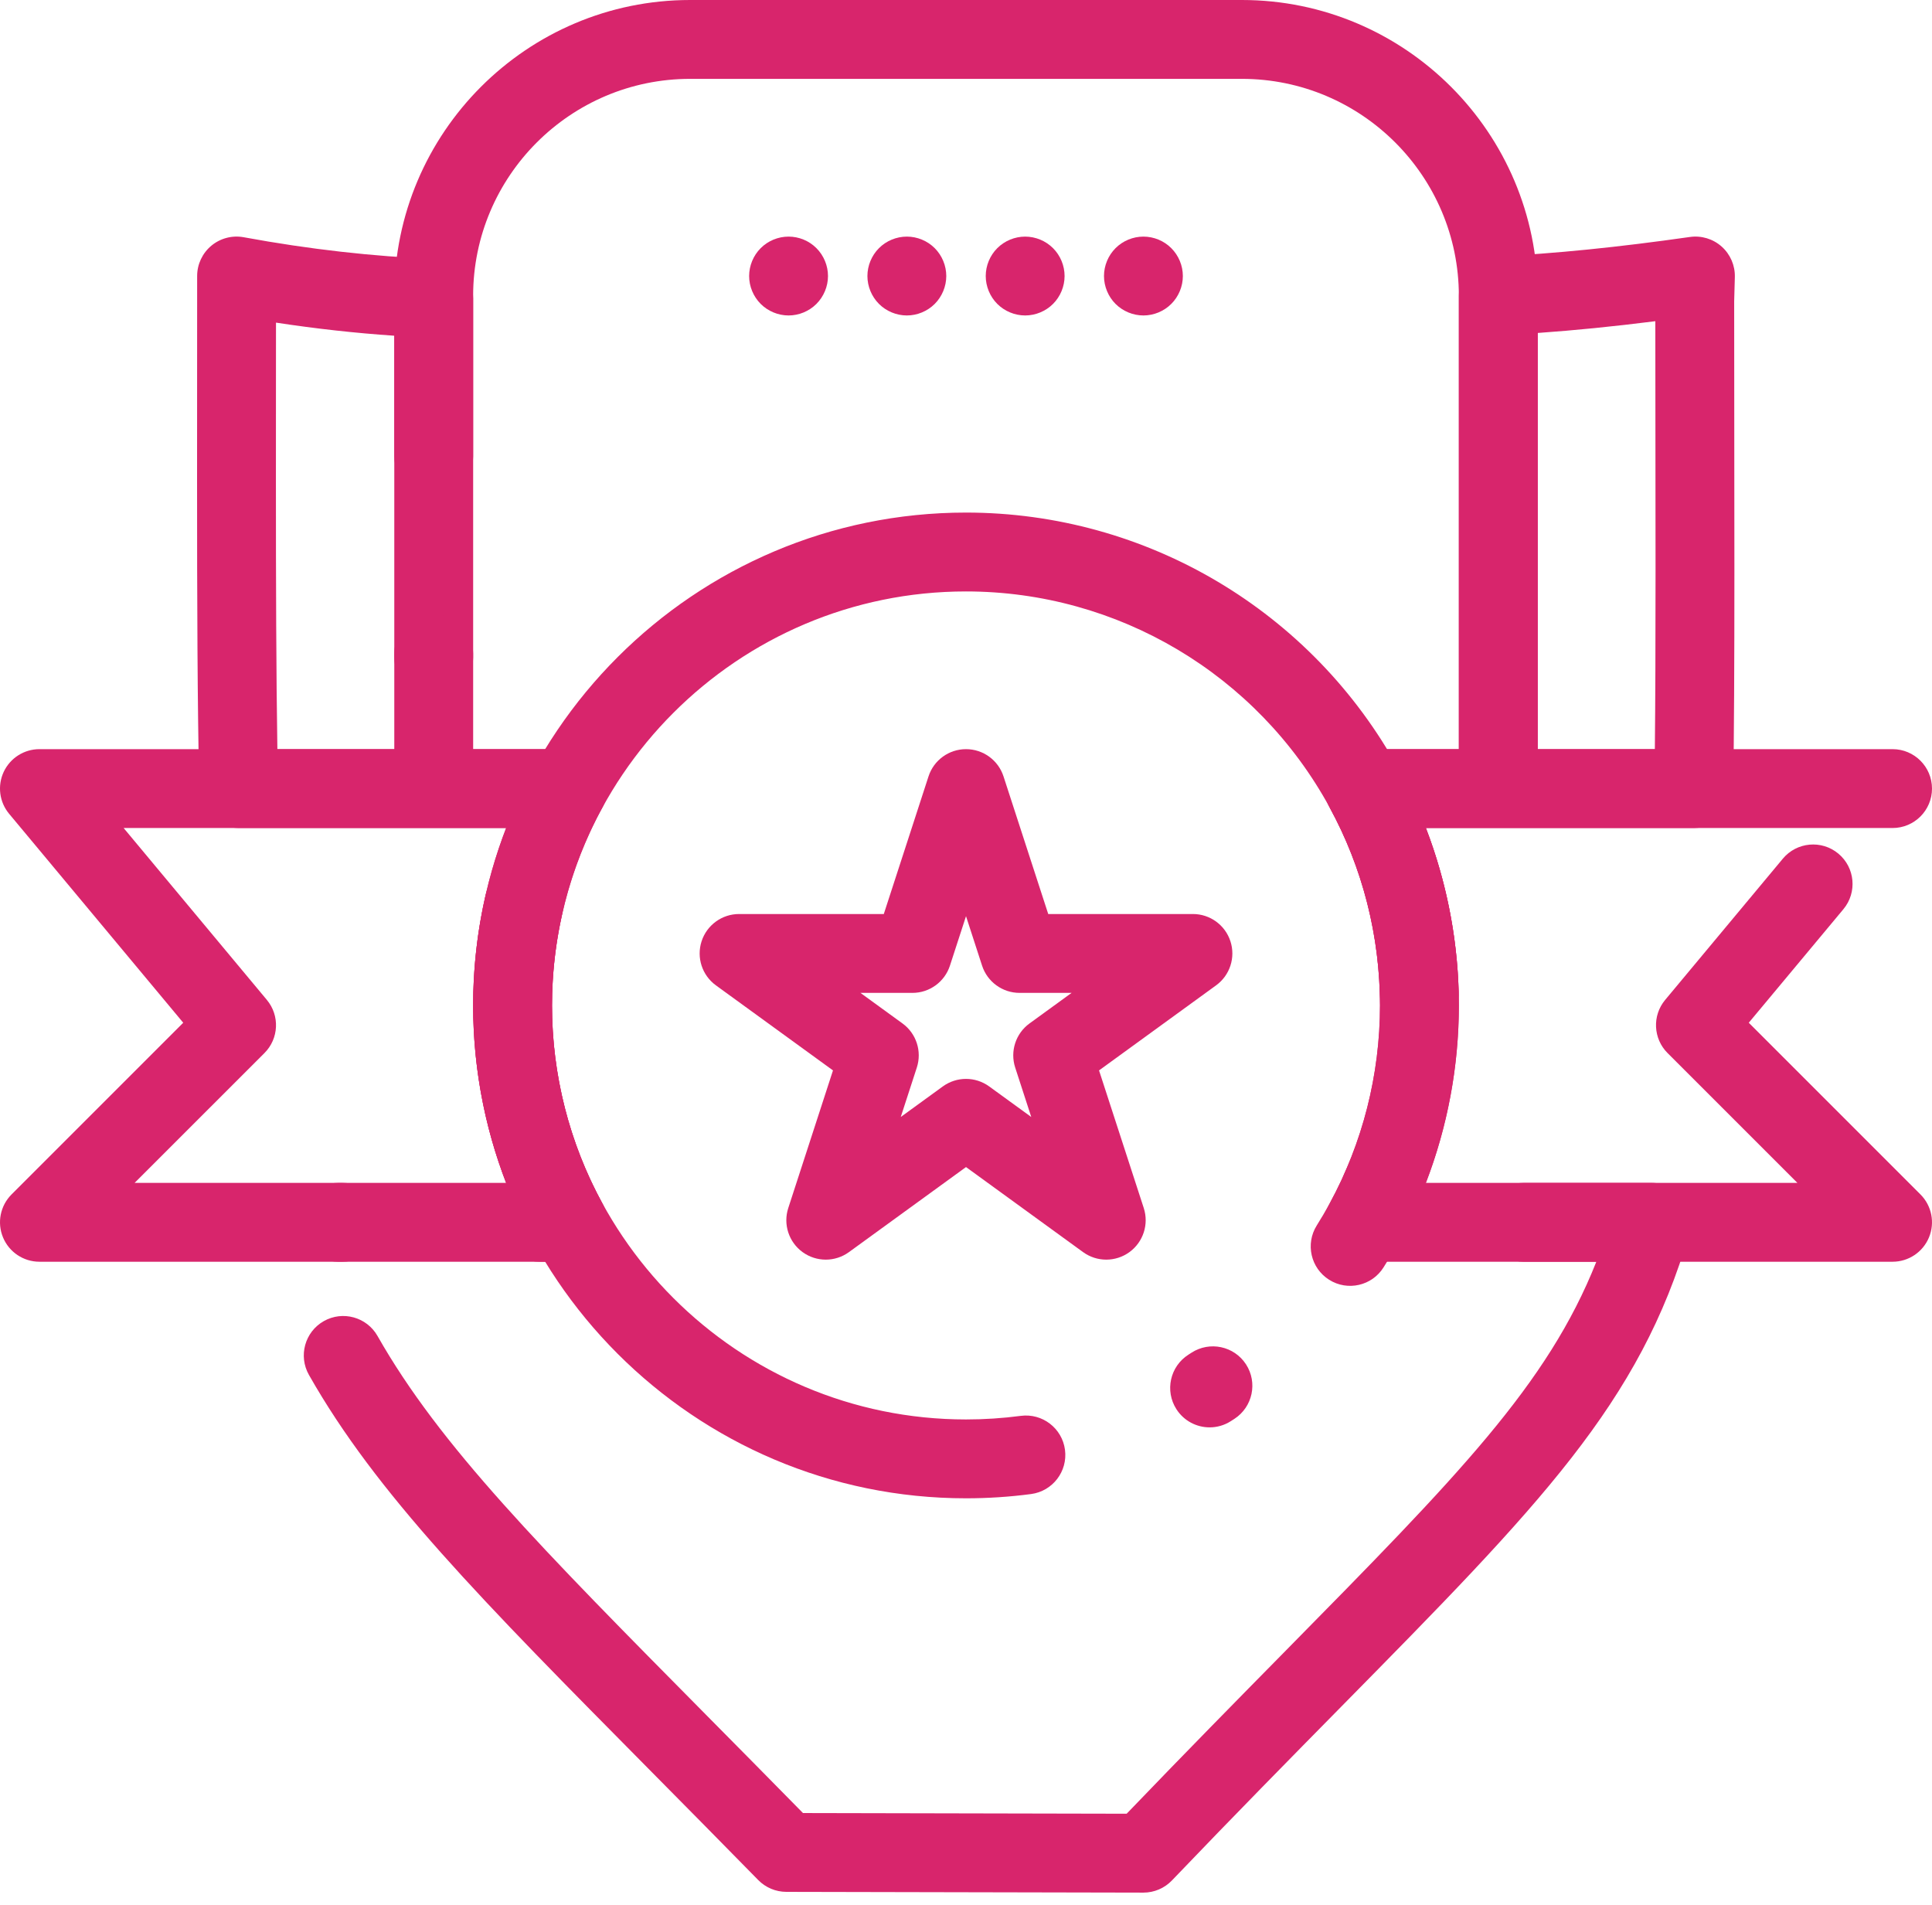
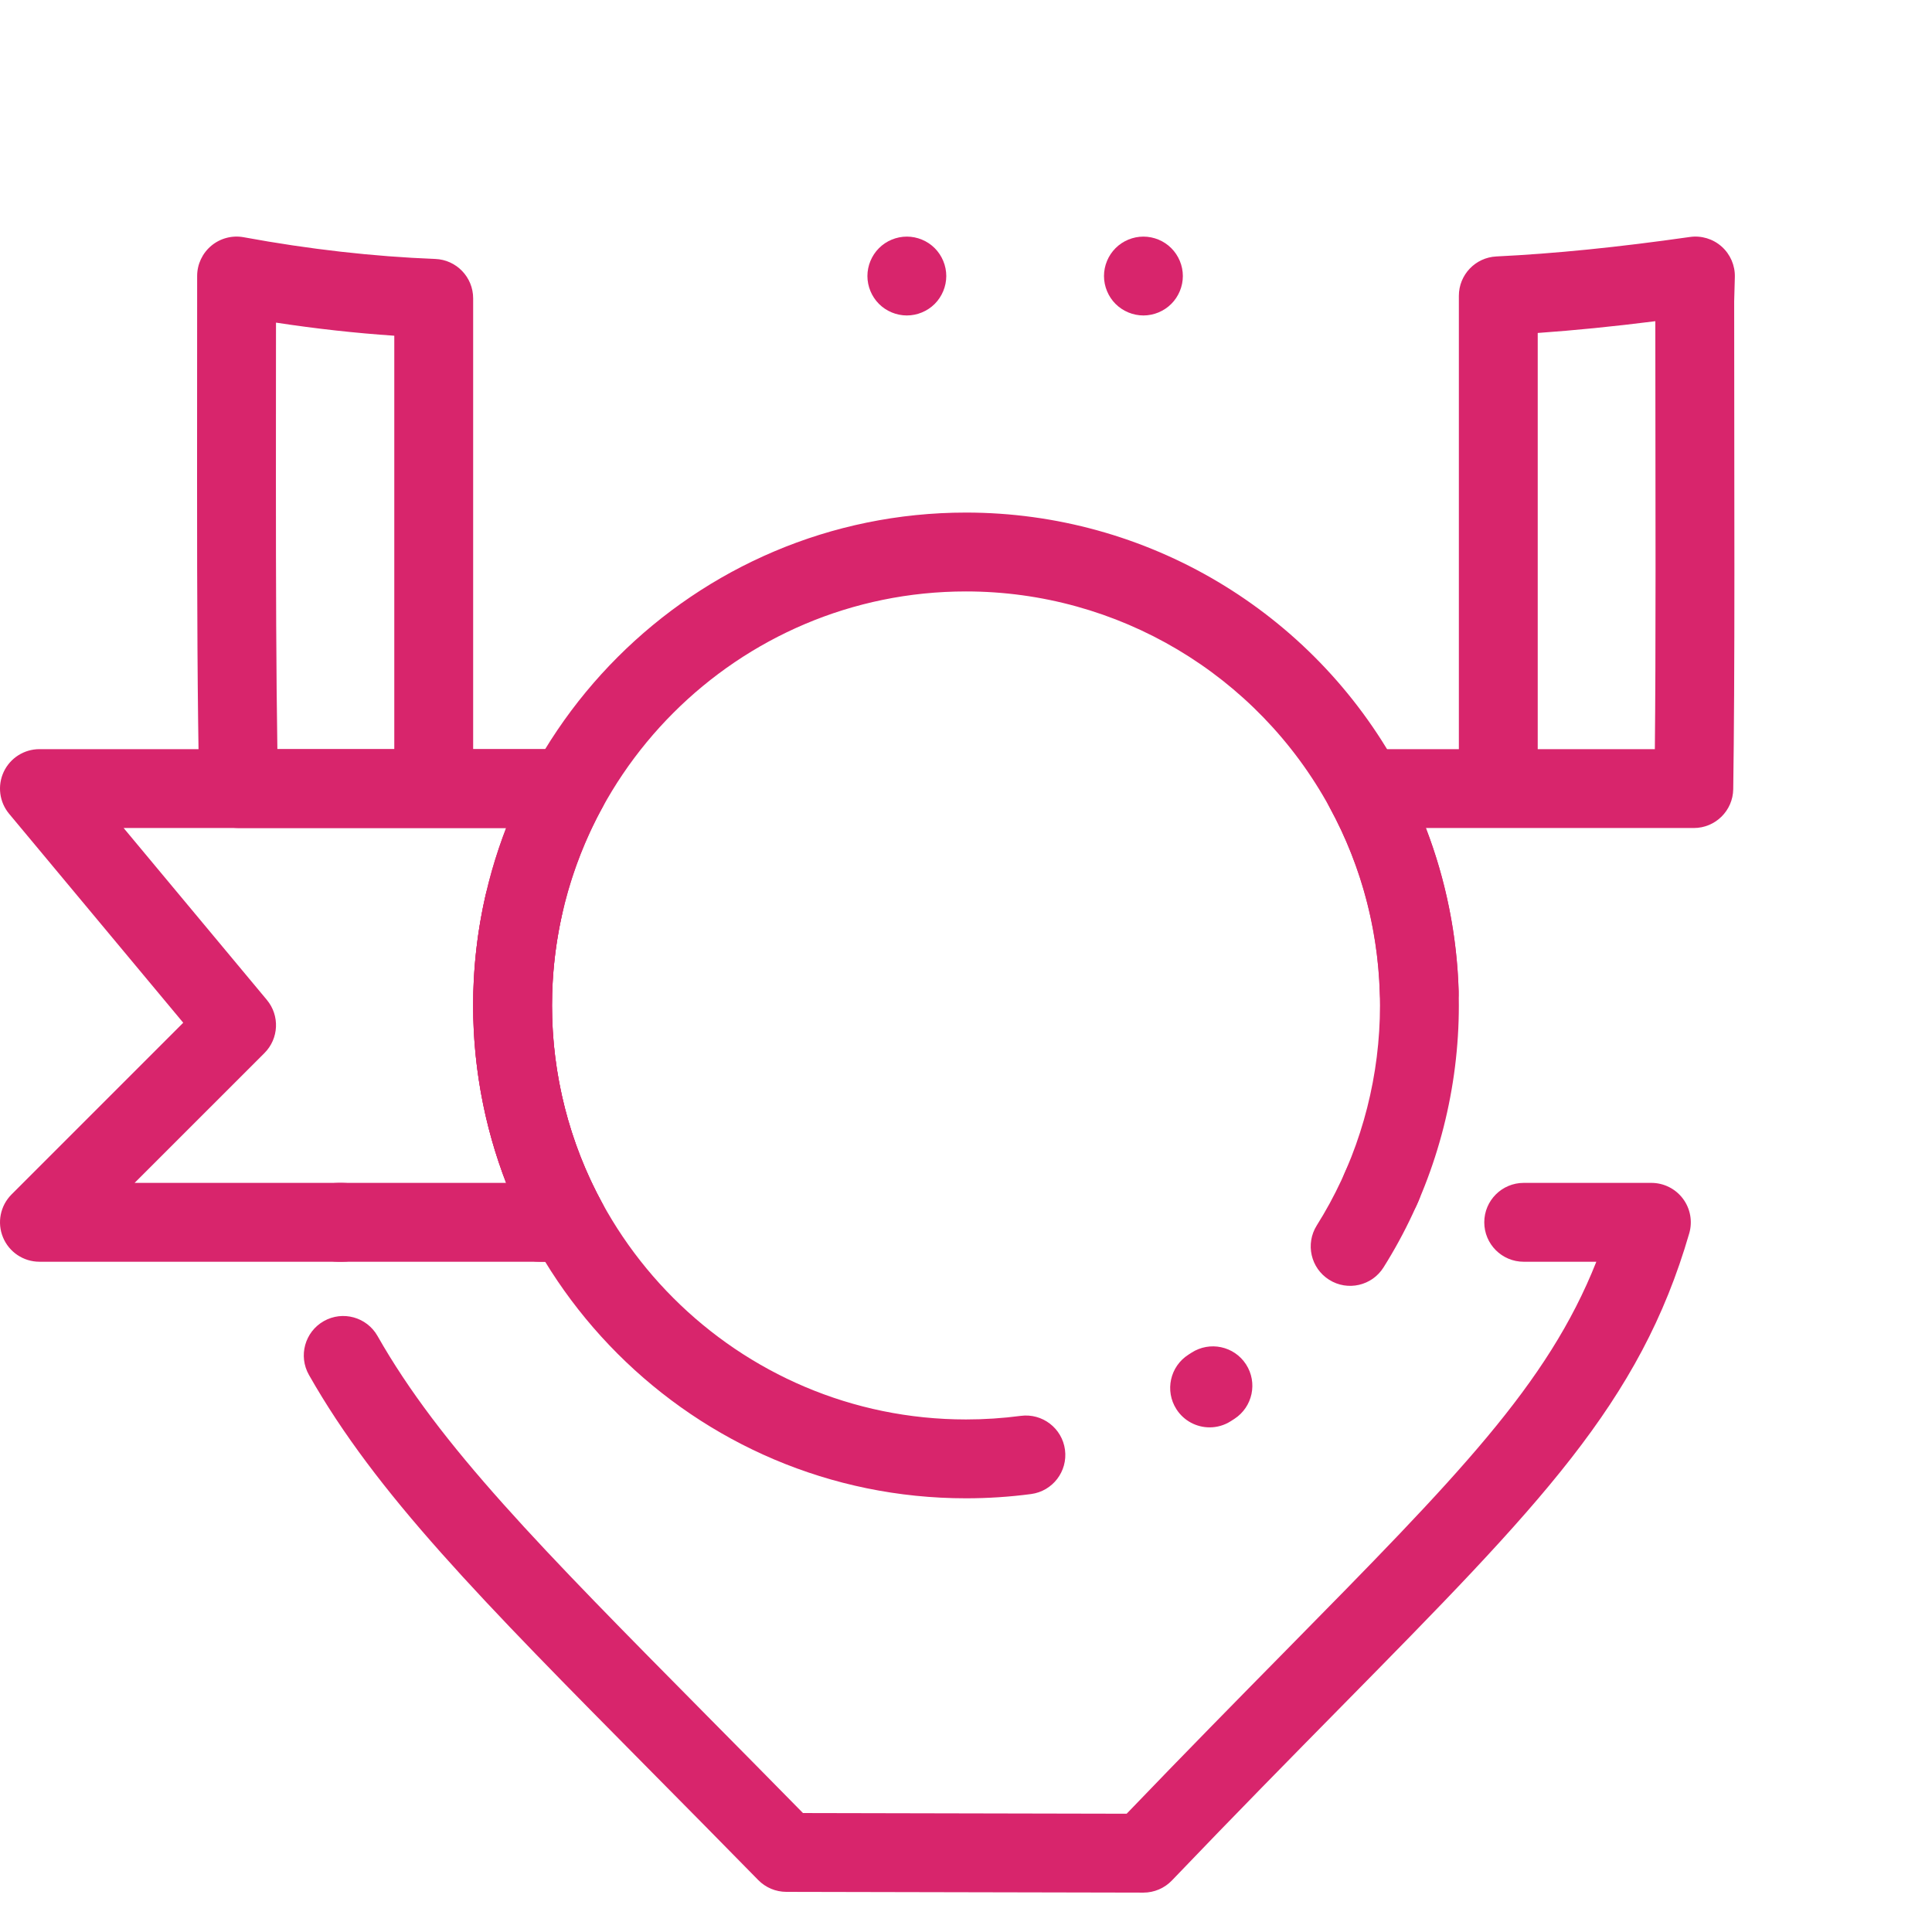
<svg xmlns="http://www.w3.org/2000/svg" width="144" height="142" viewBox="0 0 144 142" fill="none">
-   <path d="M61.548 93.884C60.941 93.884 60.336 93.697 59.82 93.323C58.79 92.575 58.359 91.248 58.753 90.038L62.086 79.78L53.36 73.441C52.33 72.692 51.899 71.366 52.292 70.155C52.686 68.944 53.814 68.124 55.087 68.124H65.873L69.206 57.867C69.599 56.656 70.728 55.836 72.001 55.836C73.274 55.836 74.402 56.656 74.796 57.867L78.129 68.124H88.914C90.187 68.124 91.316 68.944 91.709 70.155C92.103 71.366 91.671 72.692 90.641 73.44L81.916 79.78L85.249 90.037C85.642 91.248 85.211 92.574 84.181 93.323C83.151 94.071 81.757 94.071 80.726 93.323L72.001 86.984L63.275 93.323C62.76 93.697 62.154 93.884 61.548 93.884ZM72.001 80.412C72.607 80.412 73.213 80.6 73.728 80.974L76.864 83.252L75.666 79.566C75.273 78.355 75.704 77.028 76.734 76.28L79.87 74.002H75.993C74.72 74.002 73.592 73.182 73.198 71.971L72.001 68.285L70.803 71.971C70.409 73.182 69.281 74.002 68.008 74.002H64.132L67.267 76.28C68.297 77.028 68.728 78.355 68.335 79.566L67.137 83.252L70.273 80.974C70.788 80.6 71.395 80.412 72.001 80.412Z" fill="#D8256C" />
-   <path d="M141.061 94.04H101.687C100.65 94.04 99.689 93.493 99.159 92.601C98.63 91.709 98.61 90.604 99.107 89.694C101.56 85.197 102.857 80.095 102.857 74.938C102.857 69.781 101.56 64.679 99.107 60.182C98.61 59.272 98.63 58.167 99.159 57.275C99.689 56.383 100.65 55.836 101.687 55.836H141.061C142.684 55.836 144 57.152 144 58.775C144 60.398 142.684 61.714 141.061 61.714H106.277C107.893 65.912 108.735 70.408 108.735 74.938C108.735 79.467 107.893 83.964 106.277 88.162H133.966L124.289 78.485C123.215 77.411 123.137 75.694 124.11 74.526L132.882 63.999C133.921 62.752 135.775 62.584 137.021 63.623C138.268 64.662 138.436 66.515 137.398 67.762L130.343 76.227L143.139 89.023C143.98 89.864 144.231 91.128 143.776 92.225C143.321 93.324 142.25 94.04 141.061 94.04Z" fill="#D8256C" />
  <path d="M85.225 141.061C85.223 141.061 85.221 141.061 85.218 141.061L58.606 141.005C57.819 141.003 57.065 140.686 56.513 140.123C53.666 137.217 51.063 134.587 48.547 132.044C35.767 119.128 28.053 111.332 23.026 102.474C22.225 101.063 22.72 99.269 24.131 98.468C25.543 97.666 27.337 98.162 28.138 99.573C32.779 107.752 40.287 115.339 52.725 127.91C54.991 130.2 57.326 132.559 59.849 135.13L83.974 135.181C88.369 130.604 92.286 126.626 95.768 123.09C108.654 110.005 115.349 103.207 118.981 94.041H113.568C111.945 94.041 110.629 92.725 110.629 91.102C110.629 89.479 111.945 88.163 113.568 88.163H123.084C124.008 88.163 124.879 88.598 125.434 89.337C125.989 90.076 126.164 91.033 125.907 91.92C122.233 104.593 114.788 112.153 99.956 127.214C96.259 130.968 92.069 135.222 87.348 140.155C86.793 140.734 86.026 141.061 85.225 141.061ZM42.314 94.041H40.214C38.591 94.041 37.275 92.725 37.275 91.102C37.275 90.315 37.584 89.6 38.088 89.073C36.234 84.618 35.266 79.797 35.266 74.939C35.266 70.409 36.107 65.913 37.723 61.714H17.788C16.189 61.714 14.884 60.436 14.85 58.837C14.715 52.391 14.688 44.967 14.688 35.803C14.688 33.537 14.689 31.189 14.691 28.753C14.693 26.129 14.694 23.404 14.694 20.572C14.694 19.699 15.082 18.872 15.753 18.313C16.423 17.755 17.308 17.524 18.166 17.682C23.032 18.578 27.835 19.122 32.44 19.3C34.018 19.36 35.266 20.657 35.266 22.236V55.837H42.314C43.351 55.837 44.311 56.384 44.841 57.276C45.37 58.167 45.39 59.273 44.893 60.183C42.44 64.68 41.143 69.782 41.143 74.939C41.143 80.095 42.44 85.198 44.893 89.695C45.39 90.605 45.37 91.71 44.841 92.602C44.311 93.494 43.351 94.041 42.314 94.041ZM20.674 55.837H29.388V25.022C26.498 24.827 23.55 24.5 20.571 24.046C20.57 25.652 20.569 27.222 20.568 28.757C20.567 31.191 20.565 33.539 20.565 35.803C20.565 43.593 20.585 50.116 20.674 55.837ZM25.52 94.041H25.226C23.603 94.041 22.287 92.725 22.287 91.102C22.287 89.479 23.603 88.163 25.226 88.163H25.52C27.143 88.163 28.459 89.479 28.459 91.102C28.459 92.725 27.143 94.041 25.52 94.041ZM102.928 91.519C102.531 91.519 102.127 91.438 101.741 91.267C100.256 90.611 99.585 88.875 100.242 87.391L100.348 87.147C100.991 85.656 102.72 84.969 104.211 85.612C105.701 86.255 106.388 87.984 105.745 89.474C105.703 89.573 105.66 89.671 105.617 89.768C105.132 90.866 104.056 91.519 102.928 91.519ZM105.781 76.93C104.196 76.93 102.889 75.667 102.845 74.072C102.71 69.154 101.452 64.481 99.107 60.183C98.61 59.272 98.63 58.167 99.16 57.275C99.689 56.383 100.65 55.836 101.687 55.836H108.735V22.049C108.735 20.481 109.965 19.19 111.532 19.114C115.869 18.904 120.586 18.429 125.952 17.663C126.81 17.54 127.677 17.802 128.323 18.378C128.969 18.955 129.329 19.787 129.305 20.653L129.255 22.467C129.255 26.355 129.26 30.034 129.264 33.519C129.268 36.667 129.272 39.657 129.272 42.5C129.272 49.679 129.246 54.559 129.185 58.818C129.162 60.424 127.853 61.714 126.246 61.714H106.276C107.77 65.597 108.605 69.74 108.72 73.91C108.765 75.533 107.486 76.885 105.863 76.929C105.836 76.93 105.809 76.93 105.781 76.93ZM114.612 55.837H123.343C123.379 52.259 123.395 48.078 123.395 42.5C123.395 39.659 123.391 36.672 123.387 33.526C123.383 30.482 123.379 27.29 123.378 23.94C120.269 24.332 117.367 24.623 114.613 24.817V55.837H114.612Z" fill="#D8256C" />
  <path d="M42.314 94.04H2.939C1.751 94.04 0.679 93.324 0.224 92.225C-0.231 91.128 0.021 89.864 0.861 89.023L13.657 76.227L0.681 60.656C-0.049 59.78 -0.206 58.561 0.277 57.528C0.761 56.496 1.799 55.836 2.939 55.836H42.314C43.937 55.836 45.252 57.152 45.252 58.775C45.252 60.398 43.937 61.714 42.314 61.714H9.214L19.891 74.526C20.864 75.694 20.786 77.411 19.711 78.486L10.034 88.162H37.723C36.107 83.964 35.266 79.467 35.266 74.938C35.266 72.173 35.574 69.417 36.184 66.745C36.544 65.162 38.121 64.172 39.702 64.533C41.285 64.894 42.275 66.469 41.914 68.051C41.403 70.295 41.143 72.612 41.143 74.938C41.143 80.095 42.44 85.197 44.893 89.694C45.39 90.604 45.37 91.709 44.841 92.601C44.311 93.493 43.351 94.04 42.314 94.04Z" fill="#D8256C" />
  <path d="M71.999 111.672C51.744 111.672 35.265 95.193 35.265 74.938C35.265 54.682 51.744 38.203 71.999 38.203C85.452 38.203 97.816 45.546 104.266 57.367C107.189 62.724 108.734 68.8 108.734 74.938C108.734 81.075 107.189 87.151 104.266 92.508C103.906 93.168 103.521 93.825 103.12 94.462C102.257 95.836 100.443 96.251 99.069 95.386C97.694 94.522 97.281 92.709 98.144 91.334C98.48 90.799 98.804 90.247 99.106 89.694C101.559 85.196 102.856 80.094 102.856 74.938C102.856 69.781 101.559 64.679 99.106 60.182C93.687 50.25 83.3 44.081 71.999 44.081C54.985 44.081 41.142 57.923 41.142 74.938C41.142 91.952 54.985 105.795 71.999 105.795C73.365 105.795 74.737 105.705 76.08 105.528C77.689 105.315 79.165 106.447 79.378 108.057C79.59 109.666 78.458 111.142 76.849 111.355C75.252 111.566 73.621 111.672 71.999 111.672ZM90.16 106.385C89.19 106.385 88.242 105.906 87.681 105.028C86.807 103.66 87.207 101.843 88.575 100.969L88.802 100.823C90.163 99.938 91.983 100.324 92.868 101.684C93.753 103.045 93.367 104.865 92.006 105.75L91.739 105.922C91.249 106.235 90.701 106.385 90.16 106.385Z" fill="#D8256C" />
-   <path d="M58.775 23.512C58.002 23.512 57.244 23.198 56.697 22.651C56.15 22.102 55.836 21.346 55.836 20.573C55.836 19.801 56.15 19.042 56.697 18.496C57.244 17.946 58.002 17.635 58.775 17.635C59.548 17.635 60.306 17.946 60.852 18.496C61.399 19.042 61.714 19.801 61.714 20.573C61.714 21.346 61.399 22.102 60.852 22.651C60.306 23.198 59.548 23.512 58.775 23.512Z" fill="#D8256C" />
  <path d="M67.591 23.512C66.818 23.512 66.06 23.198 65.513 22.651C64.967 22.105 64.652 21.346 64.652 20.573C64.652 19.801 64.967 19.042 65.513 18.496C66.06 17.946 66.818 17.635 67.591 17.635C68.364 17.635 69.122 17.946 69.669 18.496C70.215 19.042 70.53 19.798 70.53 20.573C70.53 21.346 70.215 22.105 69.669 22.651C69.122 23.198 68.364 23.512 67.591 23.512Z" fill="#D8256C" />
-   <path d="M76.409 23.512C75.637 23.512 74.878 23.198 74.332 22.651C73.785 22.102 73.471 21.346 73.471 20.573C73.471 19.798 73.785 19.042 74.332 18.496C74.879 17.949 75.637 17.635 76.409 17.635C77.182 17.635 77.941 17.949 78.487 18.496C79.034 19.042 79.348 19.798 79.348 20.573C79.348 21.346 79.034 22.105 78.487 22.651C77.941 23.198 77.182 23.512 76.409 23.512Z" fill="#D8256C" />
  <path d="M85.224 23.512C84.451 23.512 83.693 23.198 83.146 22.651C82.6 22.105 82.285 21.346 82.285 20.573C82.285 19.798 82.599 19.042 83.146 18.496C83.693 17.946 84.451 17.635 85.224 17.635C85.997 17.635 86.755 17.946 87.301 18.496C87.848 19.042 88.163 19.798 88.163 20.573C88.163 21.346 87.848 22.105 87.301 22.651C86.755 23.198 85.997 23.512 85.224 23.512Z" fill="#D8256C" />
-   <path d="M111.673 58.775C110.05 58.775 108.734 57.46 108.734 55.837V22.049C108.734 13.132 101.48 5.878 92.563 5.878H51.437C42.52 5.878 35.265 13.132 35.265 22.049V34.013C35.265 35.636 33.95 36.952 32.327 36.952C30.703 36.952 29.388 35.636 29.388 34.013V22.049C29.388 9.891 39.279 0 51.437 0H92.563C104.721 0 114.612 9.891 114.612 22.049V55.837C114.612 57.46 113.296 58.775 111.673 58.775ZM32.327 51.939C30.703 51.939 29.388 50.623 29.388 49V48.706C29.388 47.083 30.703 45.768 32.327 45.768C33.95 45.768 35.265 47.083 35.265 48.706V49C35.265 50.623 33.95 51.939 32.327 51.939Z" fill="#D8256C" />
</svg>